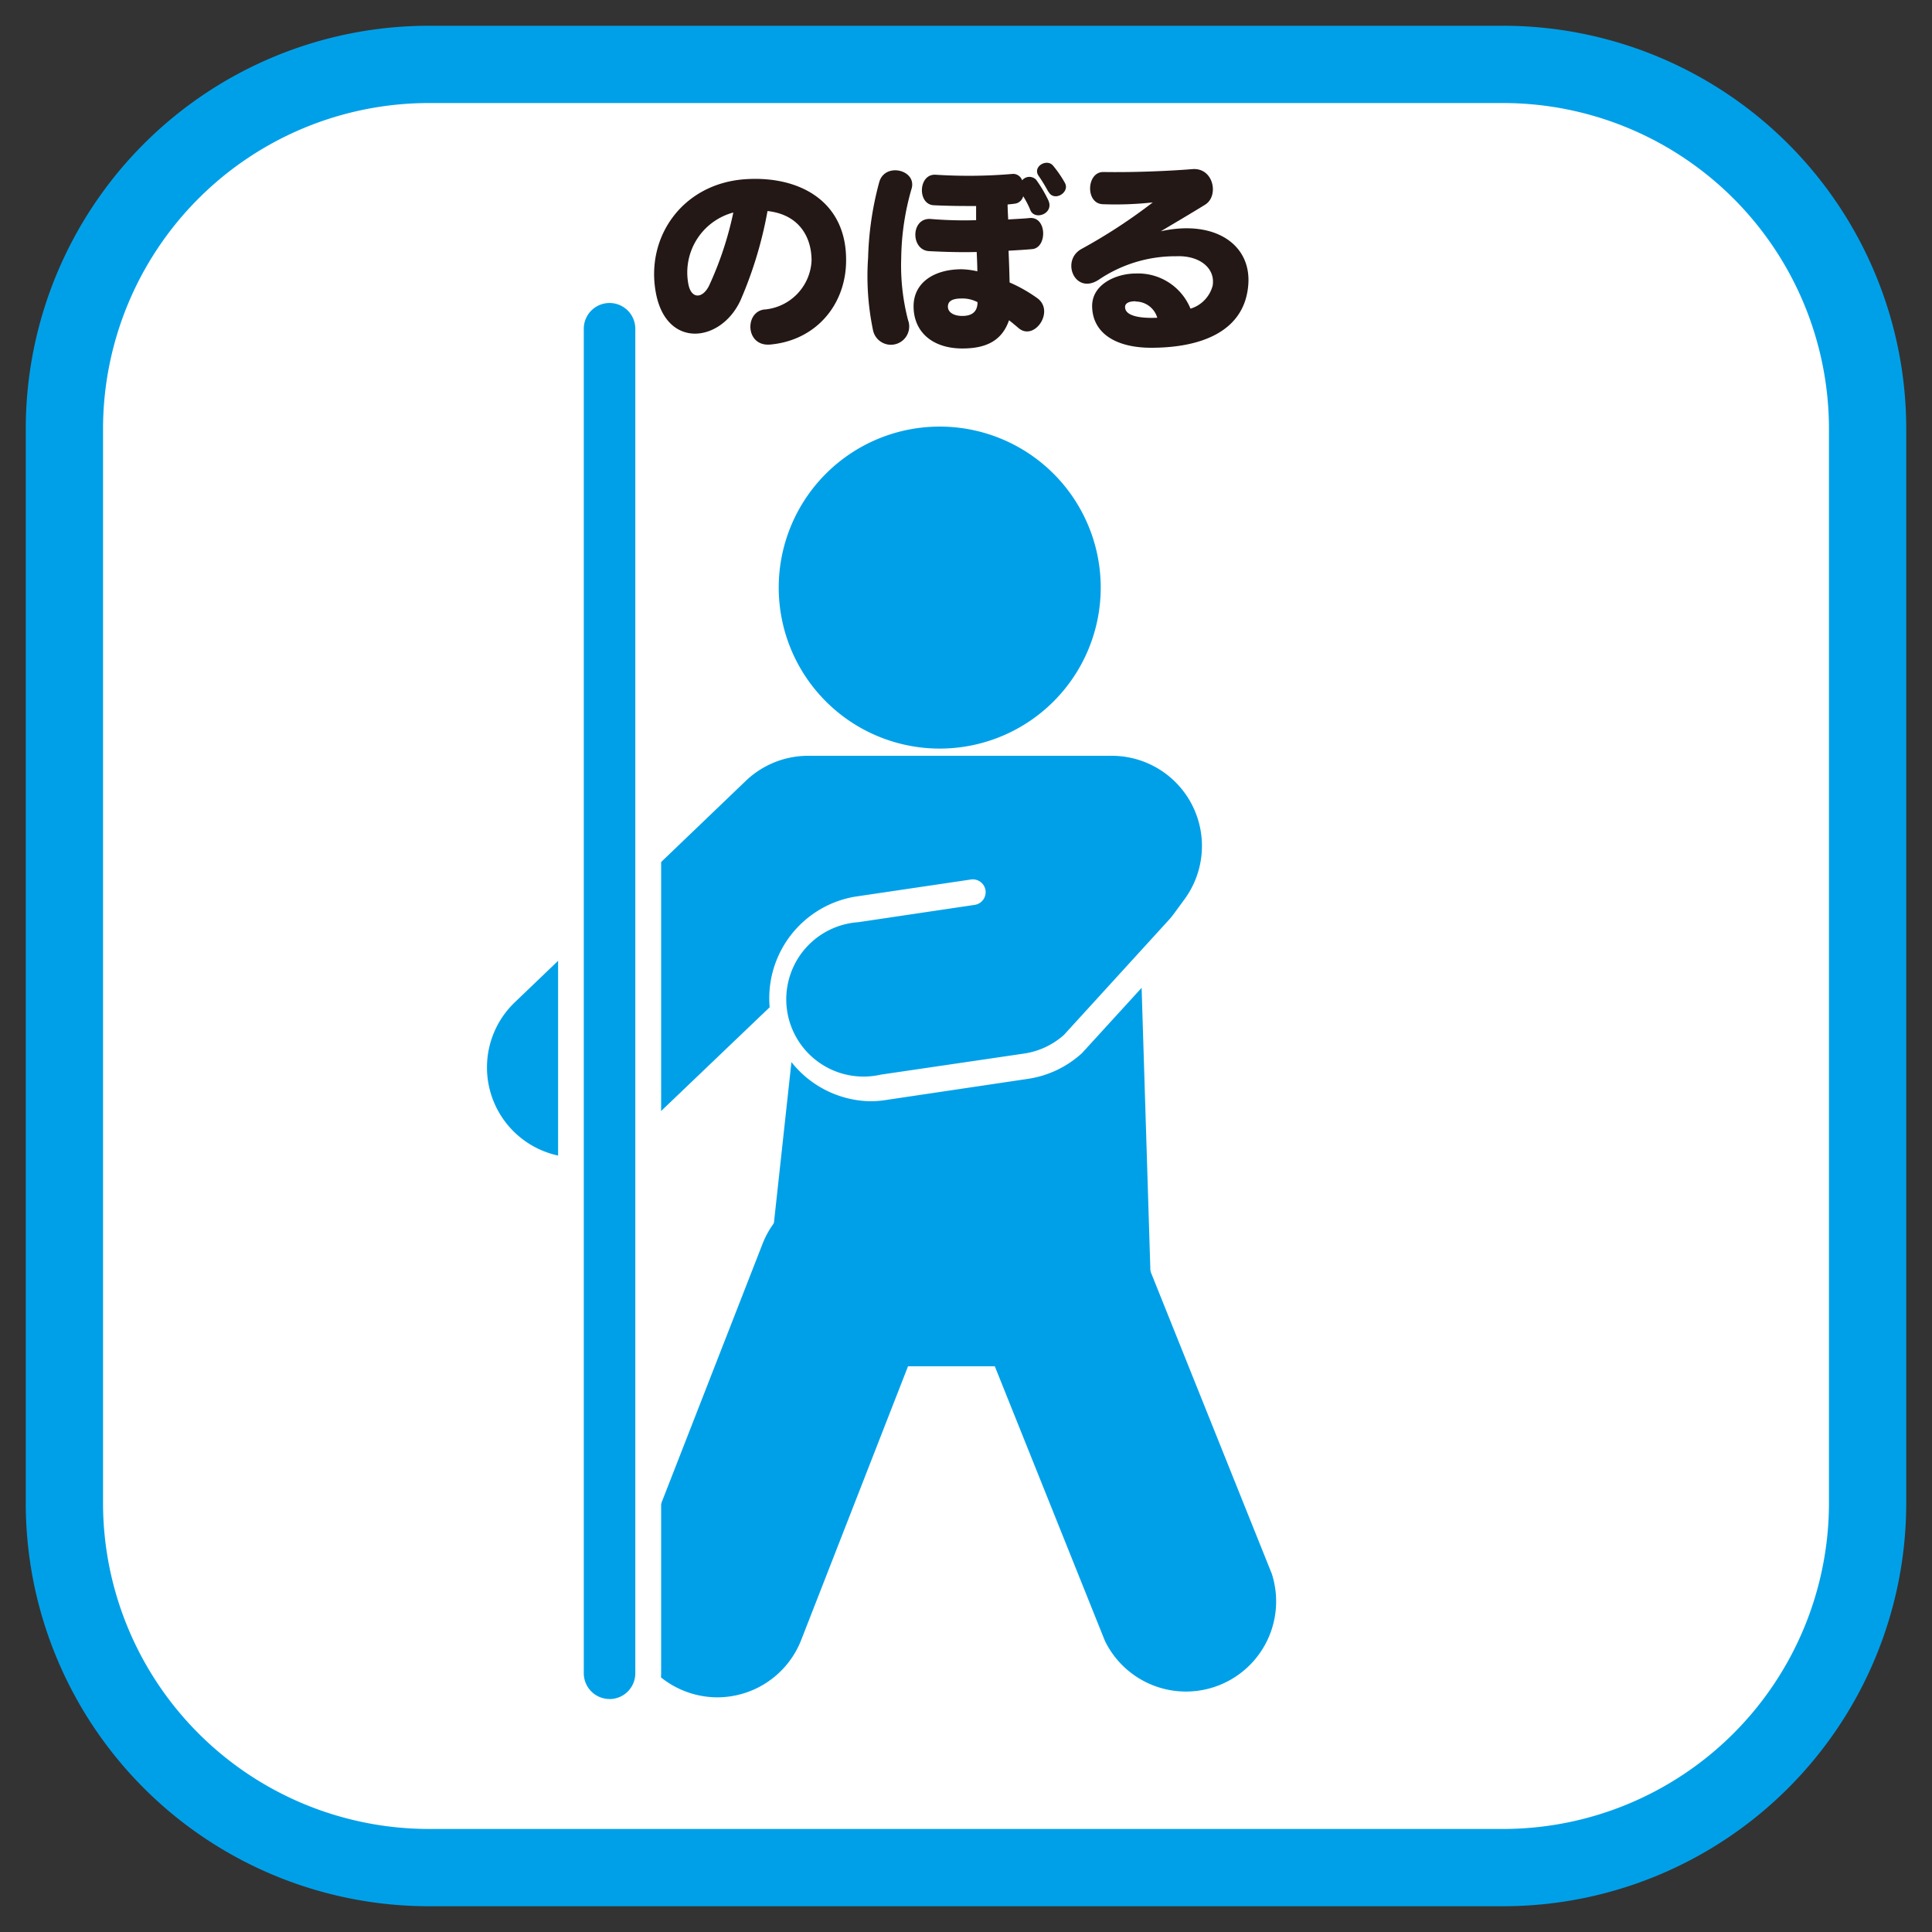
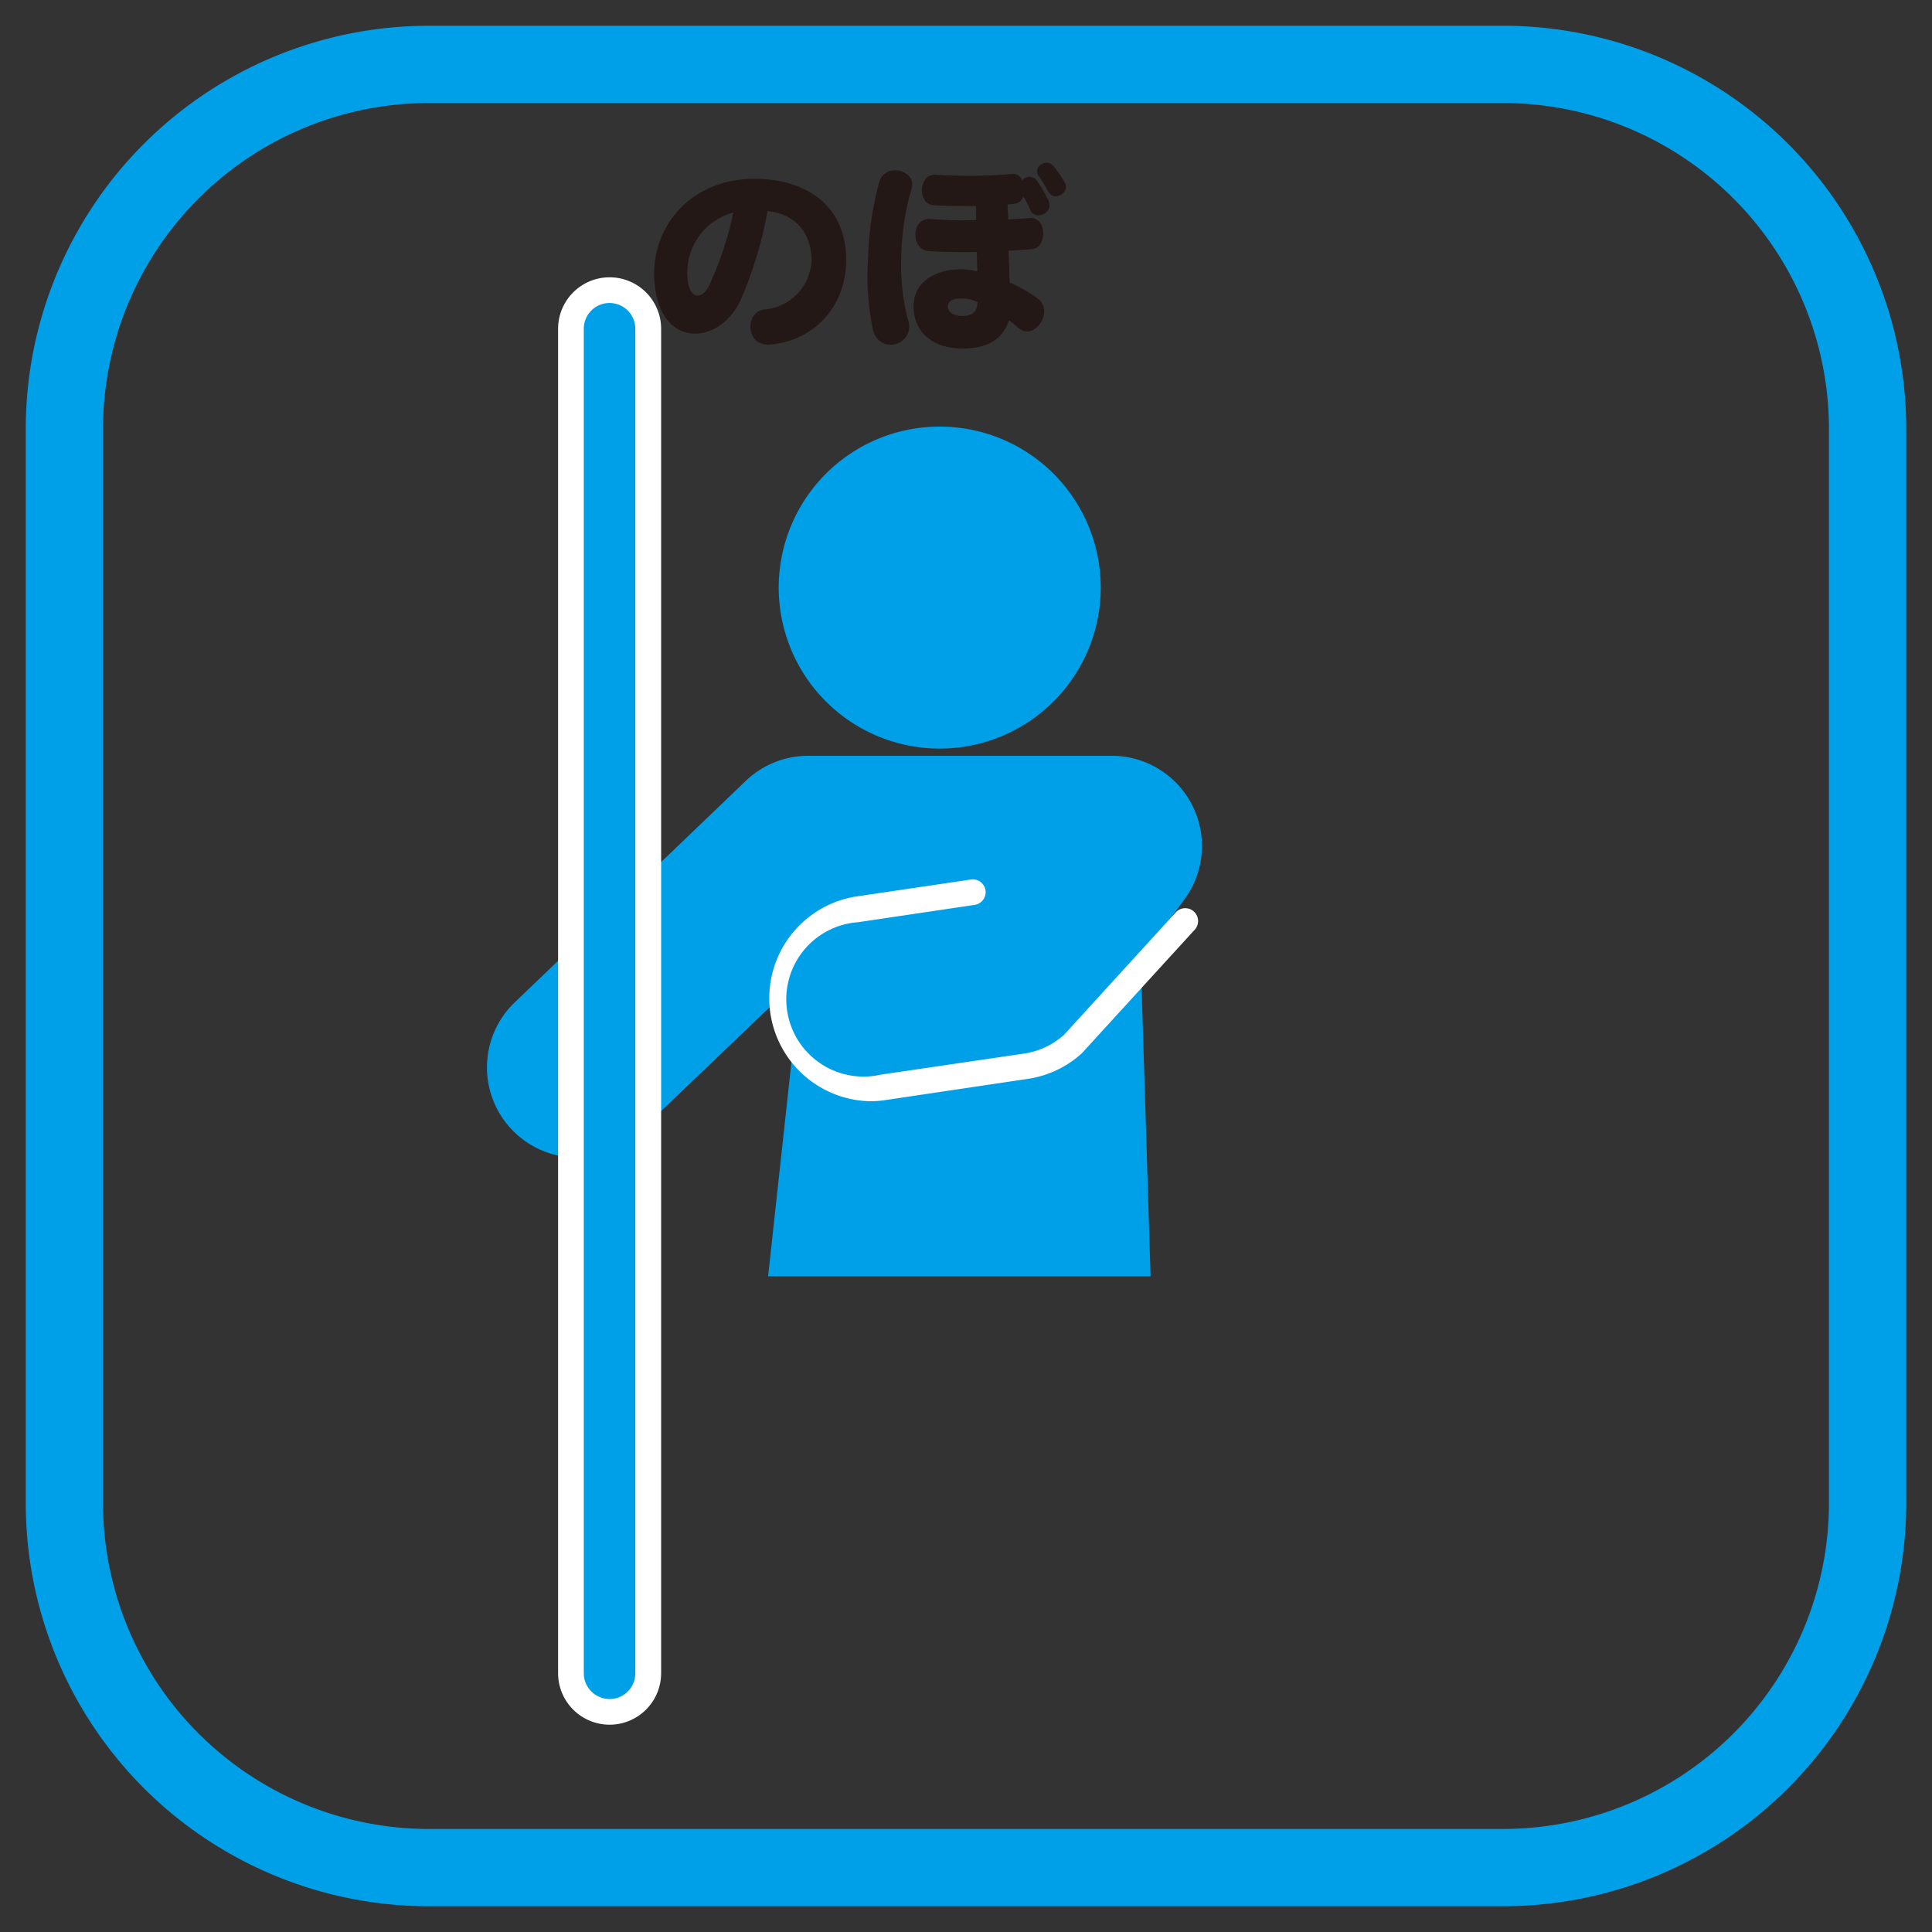
<svg xmlns="http://www.w3.org/2000/svg" id="レイヤー_1" data-name="レイヤー 1" viewBox="0 0 300 300">
  <rect x="0" y="0" width="300" height="300" fill="#333333" stroke="none" />
  <defs>
    <style>.cls-1{fill:#fff;}.cls-2{fill:#00a0e9;}.cls-3{fill:#231815;}</style>
  </defs>
  <title>modal</title>
-   <path class="cls-1" d="M290,233.45A56.55,56.55,0,0,1,233.46,290H66.54A56.55,56.55,0,0,1,10,233.45V66.54A56.55,56.55,0,0,1,66.54,10H233.46A56.55,56.55,0,0,1,290,66.54Z" />
  <path class="cls-2" d="M233.46,292.55H66.54a59.16,59.16,0,0,1-59.1-59.1V66.54A59.16,59.16,0,0,1,66.54,7.45H233.46a59.16,59.16,0,0,1,59.1,59.09V233.45A59.16,59.16,0,0,1,233.46,292.55ZM66.54,12.54a54.07,54.07,0,0,0-54,54V233.45a54.07,54.07,0,0,0,54,54H233.46a54.07,54.07,0,0,0,54-54V66.54a54.07,54.07,0,0,0-54-54Z" />
  <path class="cls-3" d="M119.61,53.5c-3.86.35-4-5-1-5.43a8,8,0,0,0,7.41-7.6c0-3.65-1.92-7.16-6.84-7.7A62.66,62.66,0,0,1,115,46.6c-3,6.58-11.49,7.67-13.15-1.09s4.21-17.09,14-17.69c8.18-.51,15.4,3.32,15.53,12.26C131.53,47.18,126.77,52.86,119.61,53.5ZM106.9,44.17c.45,2.27,2.18,2.24,3.2.2A53.07,53.07,0,0,0,113.87,33,9.64,9.64,0,0,0,106.9,44.17Z" />
  <path class="cls-3" d="M139.94,40.08A33.62,33.62,0,0,0,141,49.7a2.84,2.84,0,1,1-5.46,1.47A41,41,0,0,1,134.8,40a49.48,49.48,0,0,1,1.72-11.69c.86-3.2,6-1.92,5,1.09A40.24,40.24,0,0,0,139.94,40.08ZM160,32.64a13.84,13.84,0,0,0-1.12-2.17,1.53,1.53,0,0,1-1.25,1.15c-.51.07-.73.09-1.17.13,0,.7.06,1.63.09,2.33,1-.07,2.46-.13,3.26-.22,2.78-.32,2.84,4.6.48,4.82-.9.09-2.62.19-3.68.25.07,1.7.13,3.45.16,4.93a23,23,0,0,1,4.41,2.52c2.59,2.08-.64,6.67-3.06,4.53-.26-.22-1.12-.95-1.44-1.18-1.15,3.35-3.8,4.38-7.25,4.38-4.63,0-7.57-2.56-7.57-6.55,0-3.64,3.13-5.75,7.47-5.75a12.25,12.25,0,0,1,2.43.32c0-.86-.06-2.14-.1-3-2.46.06-4.76,0-7.34-.13-2.94-.1-2.94-5.18.16-5a62.73,62.73,0,0,0,7.09.19c0-.67,0-1.53,0-2.2-2.1,0-4,0-6.57-.12s-2.43-4.86.25-4.74A80,80,0,0,0,157.31,27a1.5,1.5,0,0,1,1.41,1,1.45,1.45,0,0,1,2.17-.09,20.3,20.3,0,0,1,1.92,3.25C163.67,33.19,160.67,34.27,160,32.64Zm-10.7,13.71c-1.47,0-2.11.44-2.11,1.27s.83,1.44,2.24,1.44c1.66,0,2.36-.8,2.36-2.14A5,5,0,0,0,149.33,46.35Zm13.48-16.58a26.9,26.9,0,0,0-1.5-2.46c-1-1.41,1.24-2.75,2.23-1.6a18.06,18.06,0,0,1,1.86,2.71C166.16,29.9,163.67,31.4,162.81,29.77Z" />
-   <path class="cls-3" d="M178.75,54c-5.36,0-9-2.17-9.16-6.26-.16-3.61,3.77-5.27,6.77-5.27a8.78,8.78,0,0,1,8.5,5.46,5.08,5.08,0,0,0,3.44-3.57c.45-2.69-2-4.73-5.68-4.57a21.2,21.2,0,0,0-12,3.64c-3.7,2.43-5.94-2.94-2.71-4.76A84.53,84.53,0,0,0,179,31.43a52.79,52.79,0,0,1-7.73.28c-2.78-.06-2.58-5.07.1-5,4.12.07,9.42-.1,13.8-.45,3.29-.25,4.15,4.19,1.95,5.53-2,1.24-5.15,3.1-6.87,4.12,8.56-1.89,14.34,2.23,13.54,8.75C193,51.52,186.45,54,178.75,54Zm-2.42-7.22c-1.09,0-1.63.33-1.63.9,0,1.28,2,1.79,5,1.66A3.51,3.51,0,0,0,176.33,46.82Z" />
  <path class="cls-2" d="M170.92,91.24a25,25,0,1,1-25-25A25,25,0,0,1,170.92,91.24Z" />
  <path class="cls-2" d="M89.48,179.75a14,14,0,0,1-9.66-24l36-34.51a14,14,0,0,1,9.67-3.88h47.2A14,14,0,0,1,184,139.54l-15,20.49a14,14,0,0,1-9.2,5.55l-22.24,3.31a14,14,0,0,1-15.87-11.75,14.26,14.26,0,0,1-.14-2.68L99.15,175.87A14,14,0,0,1,89.48,179.75Z" />
-   <path class="cls-2" d="M111.36,263.56a14,14,0,0,1-13-19.05l20.06-51.4a14,14,0,0,1,13-8.88h32.45a13.94,13.94,0,0,1,13,8.76l20.62,51.4a14,14,0,0,1-25.92,10.4l-17.1-42.64H141l-16.59,42.51A14,14,0,0,1,111.36,263.56Z" />
  <polygon class="cls-2" points="119.27 198.19 126.56 131.28 176.6 131.83 178.66 198.19 119.27 198.19" />
-   <path class="cls-2" d="M184,143.11l-17.42,19.08a14,14,0,0,1-7.25,3.39l-22.23,3.31A14.62,14.62,0,0,1,135,169h0a14,14,0,0,1-2-27.77l18.09-2.69" />
  <path class="cls-1" d="M135,171a16,16,0,0,1-2.33-31.75l18.09-2.68a2,2,0,0,1,2.27,1.67,2,2,0,0,1-1.69,2.27l-18.09,2.69a12,12,0,1,0,3.51,23.67L159,163.6a11.88,11.88,0,0,0,6.21-2.9l17.27-18.93a2,2,0,1,1,2.95,2.69l-17.42,19.07a15.87,15.87,0,0,1-8.43,4l-22.23,3.31A15.63,15.63,0,0,1,135,171Z" />
  <path class="cls-2" d="M94.65,263.82a4,4,0,0,1-4-4V51.05a4,4,0,0,1,8,0V259.83a4,4,0,0,1-4,4Z" />
  <path class="cls-1" d="M94.66,267.81a8,8,0,0,1-8-8V51.06a8,8,0,1,1,16,0V259.83A8,8,0,0,1,94.66,267.81Zm0-216.75V259.82h0Z" />
  <path class="cls-2" d="M94.65,263.82a4,4,0,0,1-4-4V51.05a4,4,0,0,1,8,0V259.83a4,4,0,0,1-4,4Z" />
  <path class="cls-2" d="M233.46,296H66.54A62.61,62.61,0,0,1,4,233.45V66.54A62.61,62.61,0,0,1,66.54,4H233.46A62.61,62.61,0,0,1,296,66.54V233.45A62.61,62.61,0,0,1,233.46,296ZM66.54,16A50.62,50.62,0,0,0,16,66.54V233.45A50.63,50.63,0,0,0,66.54,284H233.46A50.63,50.63,0,0,0,284,233.45V66.54A50.62,50.62,0,0,0,233.46,16Z" />
</svg>